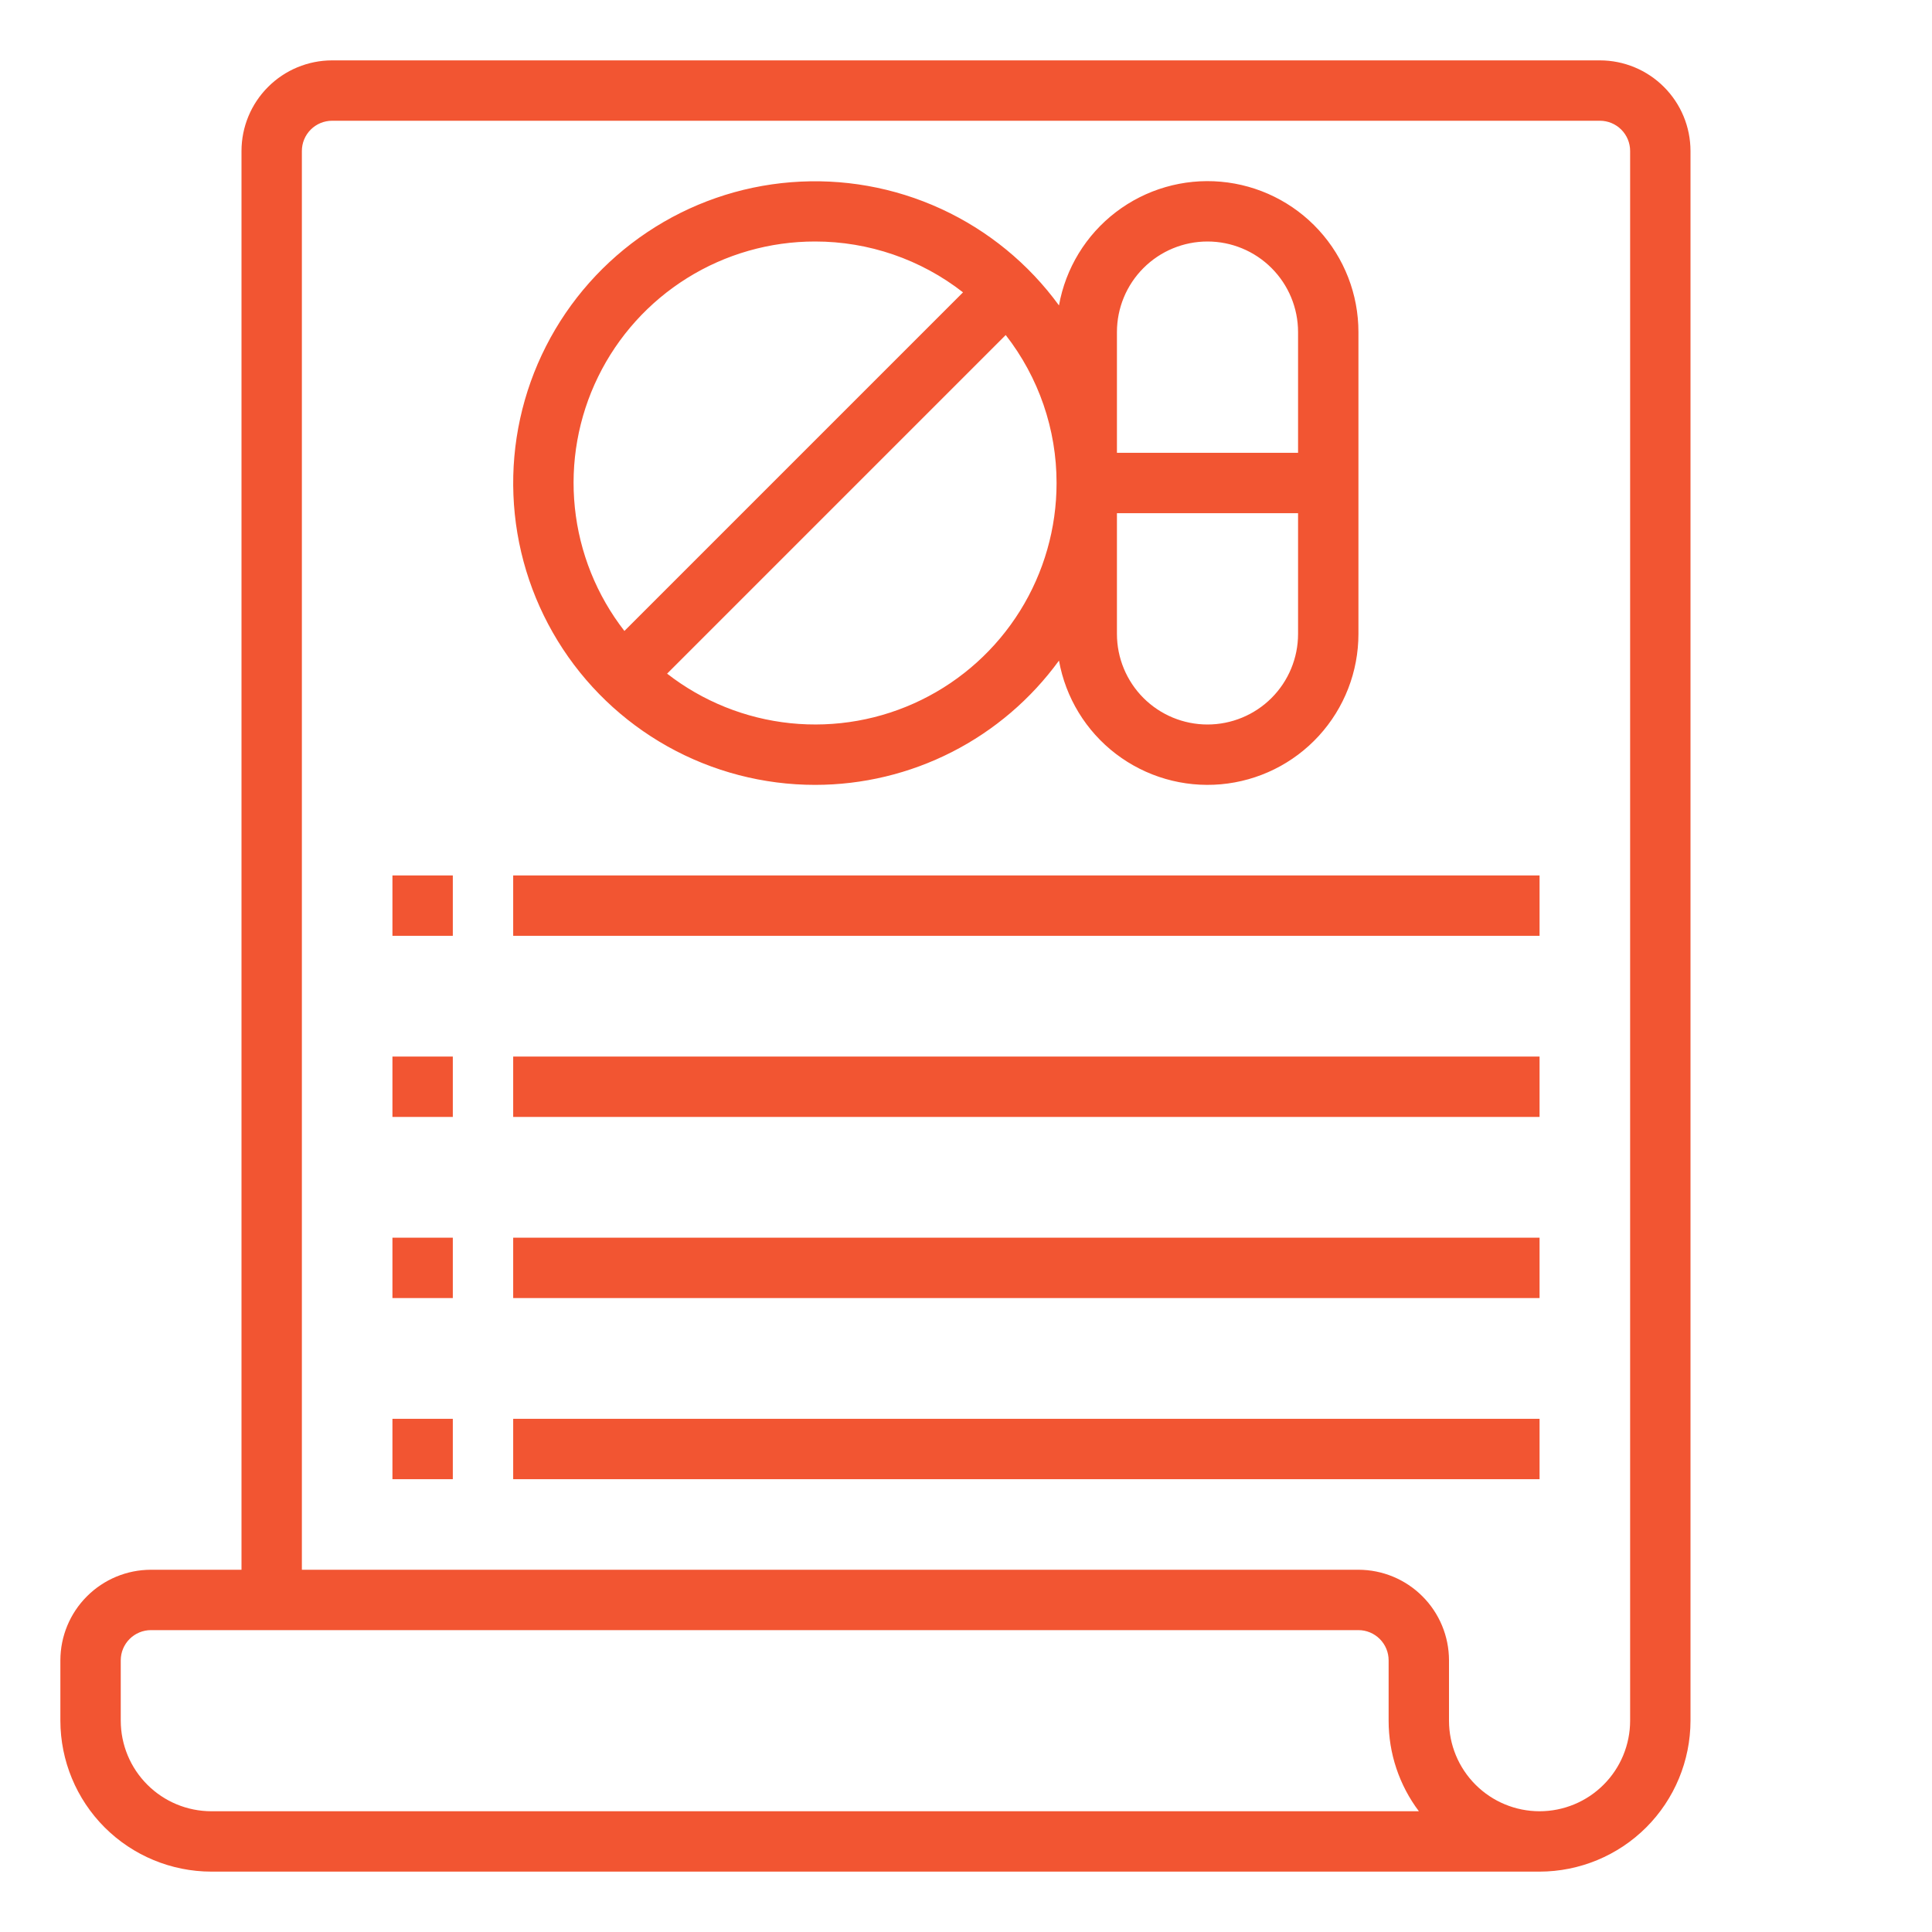
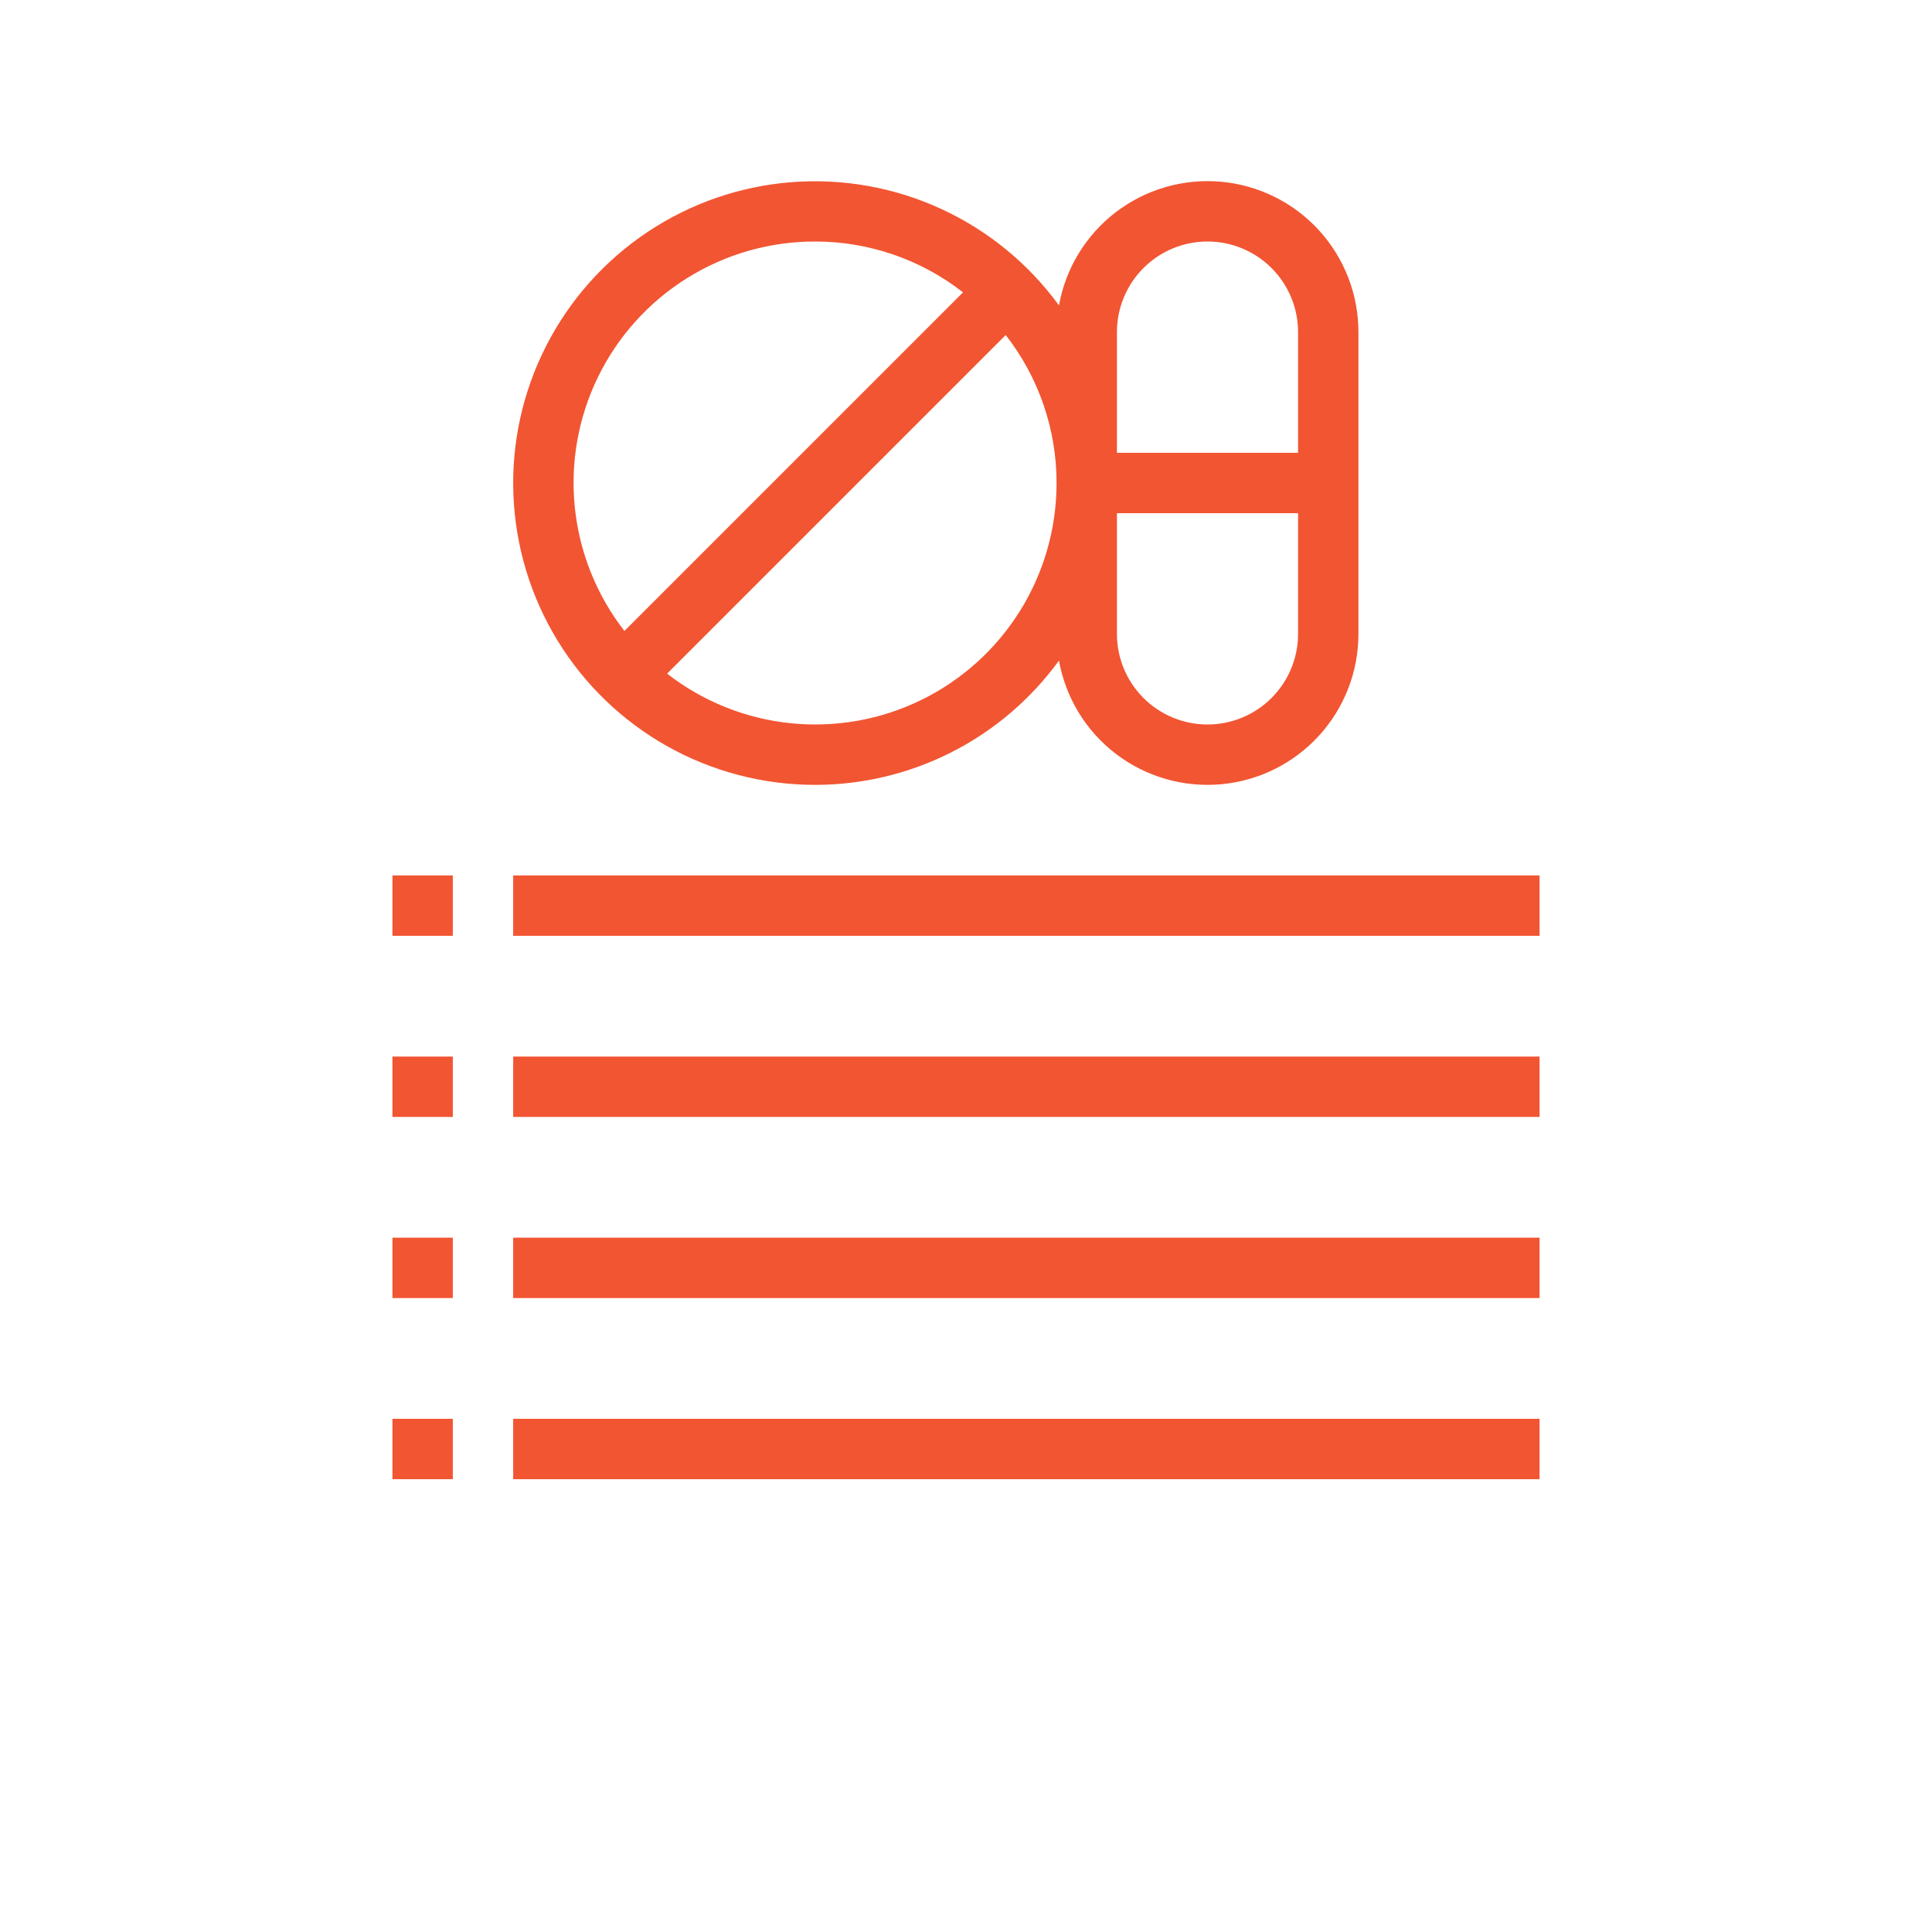
<svg xmlns="http://www.w3.org/2000/svg" width="72" height="72" viewBox="0 0 72 72" fill="none">
-   <path d="M59.625 2.25H12.375C11.48 2.251 10.622 2.607 9.99 3.24C9.357 3.872 9.001 4.73 9 5.625V58.5H5.625C4.73 58.501 3.872 58.857 3.24 59.49C2.607 60.122 2.251 60.98 2.25 61.875V64.125C2.252 65.616 2.845 67.046 3.899 68.101C4.954 69.155 6.384 69.748 7.875 69.75H57.375C58.866 69.748 60.296 69.155 61.351 68.101C62.405 67.046 62.998 65.616 63 64.125V5.625C62.999 4.73 62.643 3.872 62.01 3.24C61.378 2.607 60.52 2.251 59.625 2.25ZM7.875 67.5C6.98 67.499 6.122 67.143 5.49 66.51C4.857 65.878 4.501 65.02 4.5 64.125V61.875C4.5 61.577 4.619 61.291 4.83 61.08C5.041 60.869 5.327 60.75 5.625 60.75H50.625C50.923 60.75 51.209 60.869 51.42 61.08C51.631 61.291 51.75 61.577 51.75 61.875V64.125C51.749 65.343 52.145 66.528 52.878 67.5H7.875ZM60.75 64.125C60.75 65.02 60.394 65.879 59.761 66.511C59.129 67.144 58.27 67.5 57.375 67.5C56.48 67.5 55.621 67.144 54.989 66.511C54.356 65.879 54 65.02 54 64.125V61.875C53.999 60.98 53.643 60.122 53.01 59.49C52.378 58.857 51.52 58.501 50.625 58.5H11.25V5.625C11.25 5.327 11.369 5.041 11.58 4.83C11.791 4.619 12.077 4.5 12.375 4.5H59.625C59.923 4.5 60.209 4.619 60.42 4.83C60.631 5.041 60.75 5.327 60.75 5.625V64.125Z" fill="#F25532" />
  <path d="M14.625 39.375H16.875V41.625H14.625V39.375Z" fill="#F25532" />
  <path d="M19.125 39.375H57.375V41.625H19.125V39.375Z" fill="#F25532" />
  <path d="M14.625 46.125H16.875V48.375H14.625V46.125Z" fill="#F25532" />
  <path d="M19.125 46.125H57.375V48.375H19.125V46.125Z" fill="#F25532" />
  <path d="M14.625 52.875H16.875V55.125H14.625V52.875Z" fill="#F25532" />
  <path d="M19.125 52.875H57.375V55.125H19.125V52.875Z" fill="#F25532" />
  <path d="M14.625 32.625H16.875V34.875H14.625V32.625Z" fill="#F25532" />
  <path d="M19.125 32.625H57.375V34.875H19.125V32.625Z" fill="#F25532" />
  <path d="M30.375 29.25C32.148 29.25 33.896 28.83 35.476 28.025C37.055 27.22 38.422 26.052 39.465 24.618C39.712 26.001 40.469 27.242 41.586 28.095C42.703 28.948 44.099 29.352 45.499 29.228C46.899 29.103 48.202 28.459 49.15 27.422C50.099 26.385 50.625 25.03 50.625 23.625V12.375C50.625 10.97 50.099 9.615 49.15 8.578C48.202 7.541 46.899 6.897 45.499 6.772C44.099 6.648 42.703 7.052 41.586 7.905C40.469 8.758 39.712 9.999 39.465 11.382C38.332 9.827 36.819 8.588 35.071 7.784C33.323 6.98 31.398 6.638 29.48 6.791C27.562 6.943 25.716 7.585 24.117 8.656C22.518 9.726 21.22 11.188 20.348 12.903C19.475 14.618 19.057 16.528 19.134 18.45C19.21 20.373 19.779 22.244 20.785 23.884C21.791 25.524 23.201 26.878 24.88 27.818C26.559 28.757 28.451 29.25 30.375 29.25ZM41.625 12.375C41.625 11.48 41.981 10.621 42.614 9.989C43.246 9.356 44.105 9 45 9C45.895 9 46.754 9.356 47.386 9.989C48.019 10.621 48.375 11.48 48.375 12.375V16.875H41.625V12.375ZM41.625 19.125H48.375V23.625C48.375 24.52 48.019 25.379 47.386 26.012C46.754 26.644 45.895 27 45 27C44.105 27 43.246 26.644 42.614 26.012C41.981 25.379 41.625 24.52 41.625 23.625V19.125ZM39.375 18C39.376 19.684 38.905 21.335 38.014 22.764C37.123 24.193 35.849 25.344 34.336 26.084C32.824 26.825 31.134 27.125 29.458 26.952C27.783 26.779 26.19 26.139 24.861 25.105L37.48 12.486C38.709 14.061 39.377 16.002 39.375 18ZM30.375 9C32.373 8.999 34.314 9.666 35.889 10.895L23.27 23.514C22.236 22.185 21.596 20.592 21.423 18.917C21.25 17.242 21.55 15.551 22.291 14.039C23.031 12.526 24.182 11.252 25.611 10.361C27.04 9.47 28.691 8.999 30.375 9Z" fill="#F25532" />
</svg>